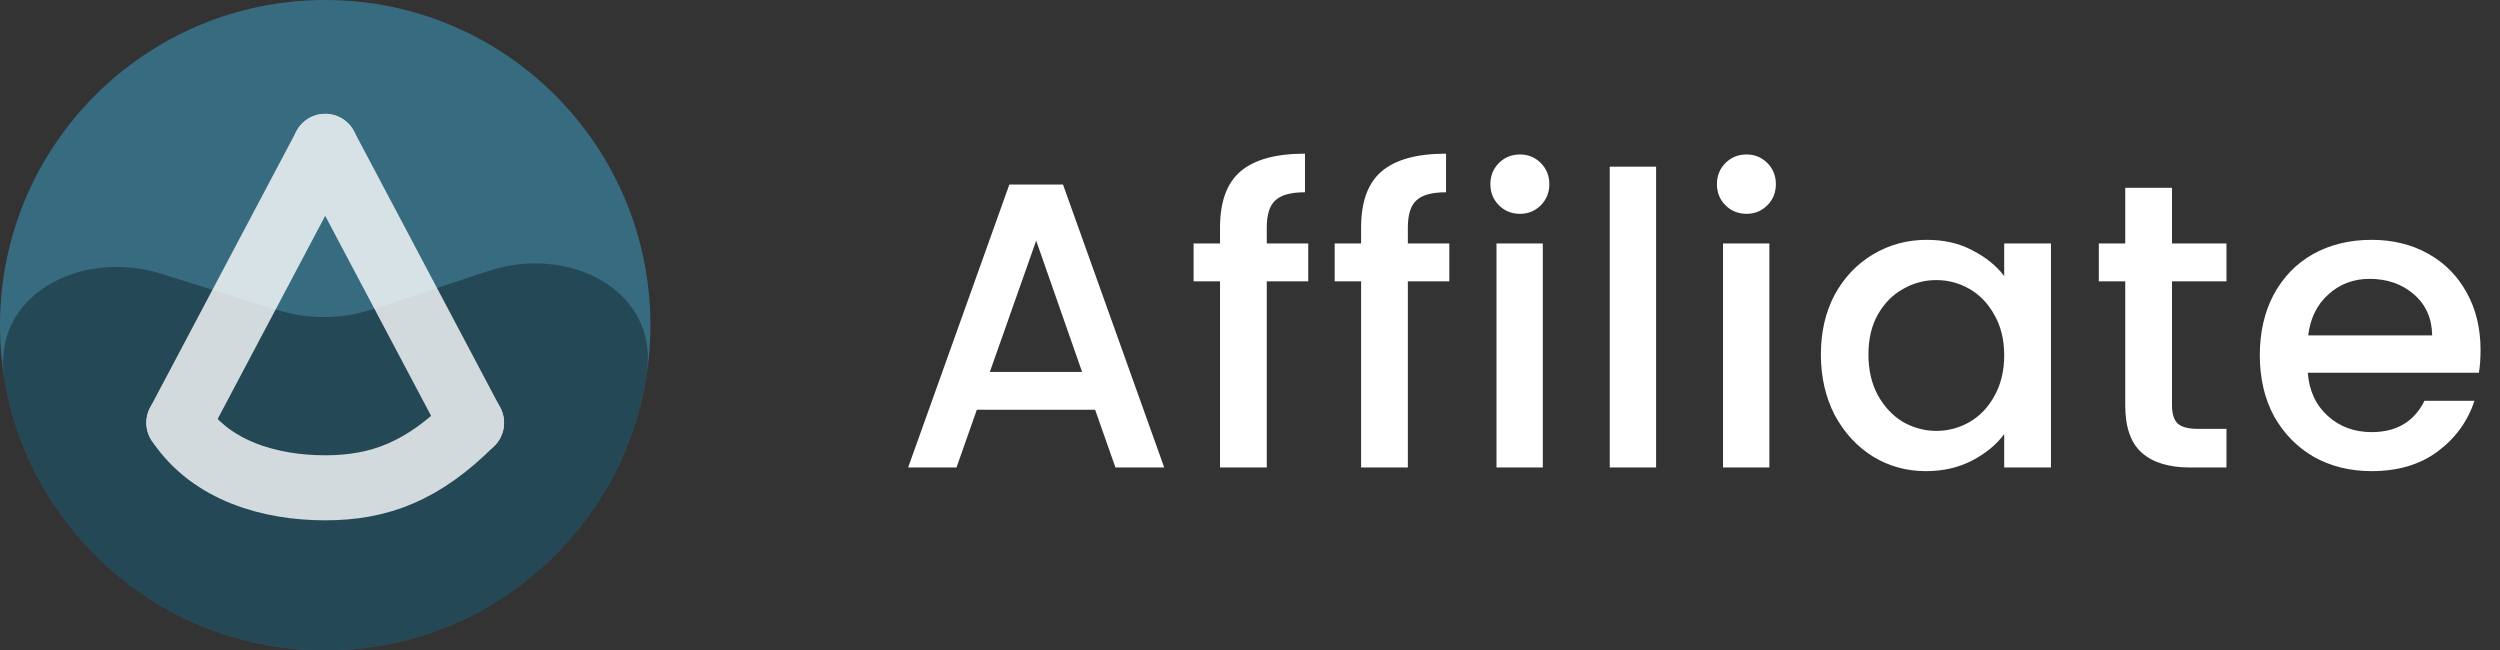
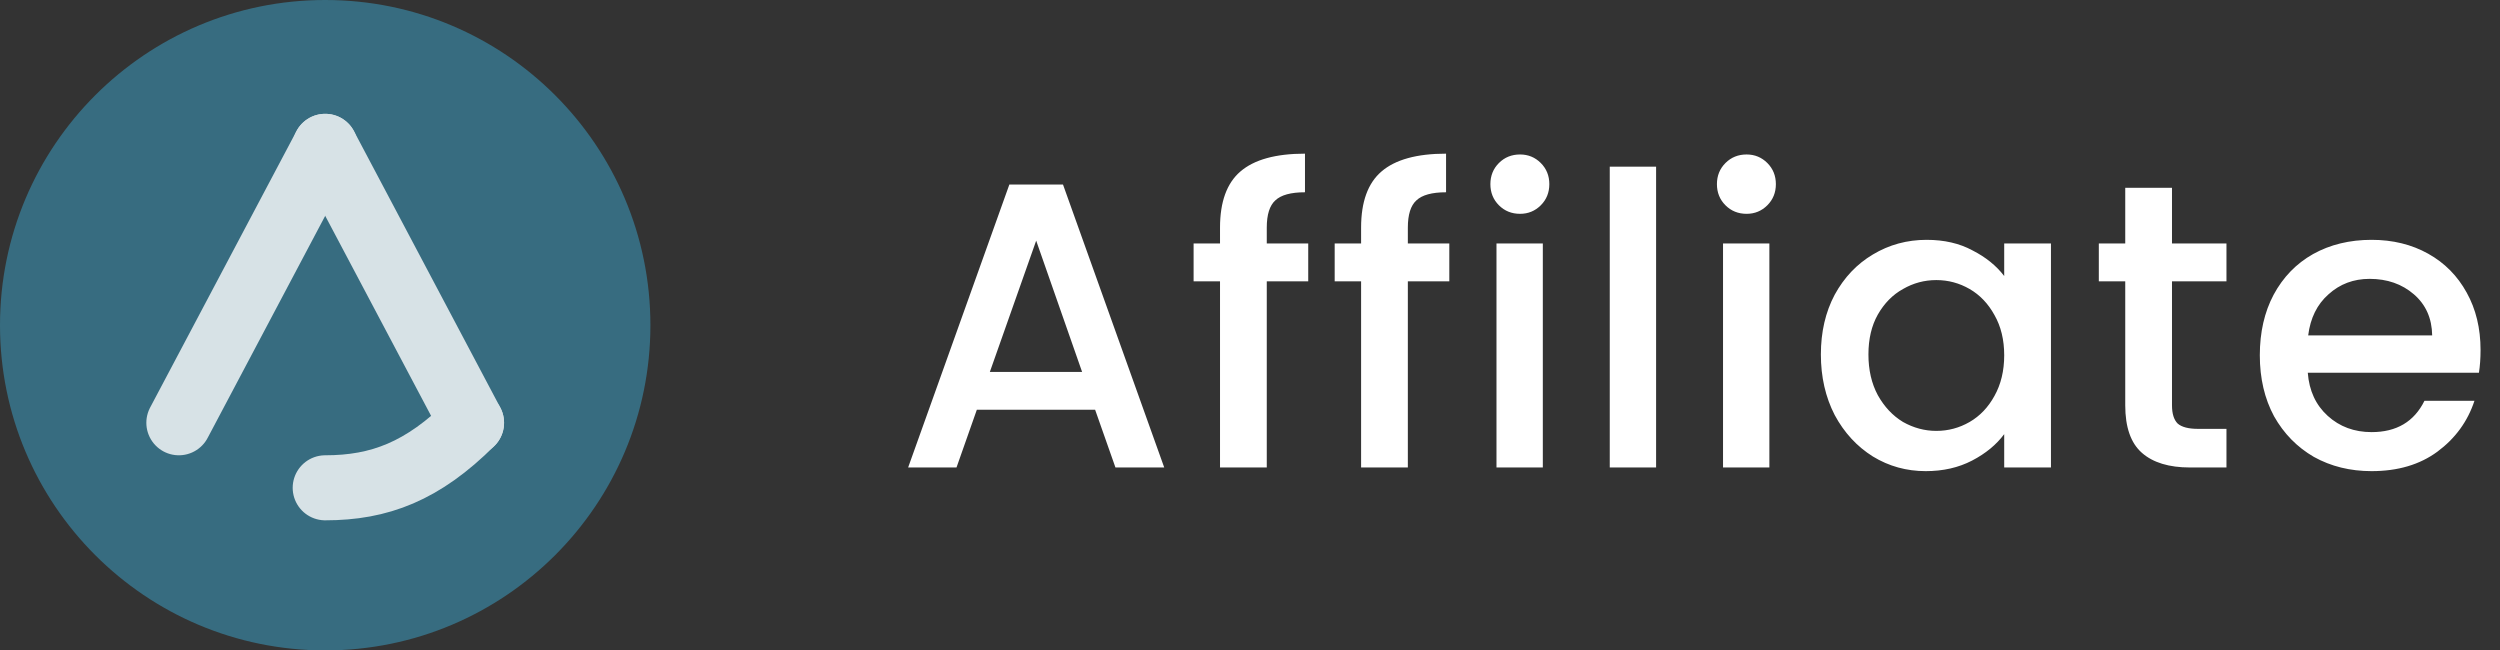
<svg xmlns="http://www.w3.org/2000/svg" width="123" height="32" viewBox="0 0 123 32" fill="none">
  <rect x="0" y="0" width="123" height="32" fill="#333333" stroke="none" />
  <path d="M53.88 20.16H48.06L47.06 23H44.68L49.66 9.08H52.3L57.28 23H54.88L53.88 20.16ZM53.24 18.3L50.98 11.84L48.7 18.3H53.24ZM64.365 13.84H62.325V23H60.025V13.84H58.725V11.98H60.025V11.2C60.025 9.933 60.359 9.013 61.025 8.44C61.705 7.853 62.765 7.56 64.205 7.56V9.46C63.512 9.46 63.025 9.593 62.745 9.86C62.465 10.113 62.325 10.56 62.325 11.2V11.98H64.365V13.84ZM71.306 13.84H69.266V23H66.966V13.84H65.666V11.98H66.966V11.2C66.966 9.933 67.299 9.013 67.966 8.44C68.646 7.853 69.706 7.56 71.146 7.56V9.46C70.453 9.46 69.966 9.593 69.686 9.86C69.406 10.113 69.266 10.56 69.266 11.2V11.98H71.306V13.84ZM74.787 10.52C74.373 10.52 74.027 10.38 73.747 10.1C73.467 9.82 73.327 9.473 73.327 9.06C73.327 8.647 73.467 8.3 73.747 8.02C74.027 7.74 74.373 7.6 74.787 7.6C75.187 7.6 75.527 7.74 75.807 8.02C76.087 8.3 76.227 8.647 76.227 9.06C76.227 9.473 76.087 9.82 75.807 10.1C75.527 10.38 75.187 10.52 74.787 10.52ZM75.907 11.98V23H73.627V11.98H75.907ZM81.48 8.2V23H79.2V8.2H81.48ZM85.933 10.52C85.52 10.52 85.173 10.38 84.893 10.1C84.613 9.82 84.473 9.473 84.473 9.06C84.473 8.647 84.613 8.3 84.893 8.02C85.173 7.74 85.52 7.6 85.933 7.6C86.333 7.6 86.673 7.74 86.953 8.02C87.233 8.3 87.373 8.647 87.373 9.06C87.373 9.473 87.233 9.82 86.953 10.1C86.673 10.38 86.333 10.52 85.933 10.52ZM87.053 11.98V23H84.773V11.98H87.053ZM89.587 17.44C89.587 16.333 89.814 15.353 90.267 14.5C90.734 13.647 91.36 12.987 92.147 12.52C92.947 12.04 93.827 11.8 94.787 11.8C95.653 11.8 96.407 11.973 97.047 12.32C97.7 12.653 98.22 13.073 98.607 13.58V11.98H100.907V23H98.607V21.36C98.22 21.88 97.694 22.313 97.027 22.66C96.36 23.007 95.6 23.18 94.747 23.18C93.8 23.18 92.933 22.94 92.147 22.46C91.36 21.967 90.734 21.287 90.267 20.42C89.814 19.54 89.587 18.547 89.587 17.44ZM98.607 17.48C98.607 16.72 98.447 16.06 98.127 15.5C97.82 14.94 97.413 14.513 96.907 14.22C96.4 13.927 95.853 13.78 95.267 13.78C94.68 13.78 94.133 13.927 93.627 14.22C93.12 14.5 92.707 14.92 92.387 15.48C92.08 16.027 91.927 16.68 91.927 17.44C91.927 18.2 92.08 18.867 92.387 19.44C92.707 20.013 93.12 20.453 93.627 20.76C94.147 21.053 94.694 21.2 95.267 21.2C95.853 21.2 96.4 21.053 96.907 20.76C97.413 20.467 97.82 20.04 98.127 19.48C98.447 18.907 98.607 18.24 98.607 17.48ZM106.862 13.84V19.94C106.862 20.353 106.955 20.653 107.142 20.84C107.342 21.013 107.675 21.1 108.142 21.1H109.542V23H107.742C106.715 23 105.928 22.76 105.382 22.28C104.835 21.8 104.562 21.02 104.562 19.94V13.84H103.262V11.98H104.562V9.24H106.862V11.98H109.542V13.84H106.862ZM122.043 17.22C122.043 17.633 122.016 18.007 121.963 18.34H113.543C113.61 19.22 113.936 19.927 114.523 20.46C115.11 20.993 115.83 21.26 116.683 21.26C117.91 21.26 118.776 20.747 119.283 19.72H121.743C121.41 20.733 120.803 21.567 119.923 22.22C119.056 22.86 117.976 23.18 116.683 23.18C115.63 23.18 114.683 22.947 113.843 22.48C113.016 22 112.363 21.333 111.883 20.48C111.416 19.613 111.183 18.613 111.183 17.48C111.183 16.347 111.41 15.353 111.863 14.5C112.33 13.633 112.976 12.967 113.803 12.5C114.643 12.033 115.603 11.8 116.683 11.8C117.723 11.8 118.65 12.027 119.463 12.48C120.276 12.933 120.91 13.573 121.363 14.4C121.816 15.213 122.043 16.153 122.043 17.22ZM119.663 16.5C119.65 15.66 119.35 14.987 118.763 14.48C118.176 13.973 117.45 13.72 116.583 13.72C115.796 13.72 115.123 13.973 114.563 14.48C114.003 14.973 113.67 15.647 113.563 16.5H119.663Z" fill="white" />
  <circle cx="16" cy="16" r="16" transform="rotate(90 16 16)" fill="#376C80" />
-   <path d="M24.036 13.331C27.984 12.019 32.442 14.279 31.82 18.392C31.443 20.886 30.482 23.256 29.014 25.308C27.547 27.36 25.615 29.035 23.377 30.198C21.138 31.361 18.656 31.978 16.134 31.999C13.612 32.021 11.12 31.445 8.862 30.32C6.605 29.194 4.645 27.551 3.144 25.524C1.642 23.497 0.641 21.144 0.222 18.657C-0.469 14.555 3.951 12.221 7.921 13.466L12.274 14.831C13.552 15.232 14.191 15.432 14.84 15.523C15.607 15.63 16.386 15.623 17.152 15.504C17.8 15.402 18.435 15.191 19.706 14.769L24.036 13.331Z" fill="black" fill-opacity="0.33" />
  <g opacity="0.8">
    <path d="M16 7.2L23.2 20.8" stroke="white" stroke-width="3.2" stroke-linecap="round" />
    <path d="M16 7.2L8.8 20.8" stroke="white" stroke-width="3.2" stroke-linecap="round" />
-     <path d="M23.2 20.8C20.8 23.2 18.66 24 16 24C13.34 24 10.4 23.2 8.8 20.8" stroke="white" stroke-width="3.2" stroke-linecap="round" />
+     <path d="M23.2 20.8C20.8 23.2 18.66 24 16 24" stroke="white" stroke-width="3.2" stroke-linecap="round" />
  </g>
</svg>